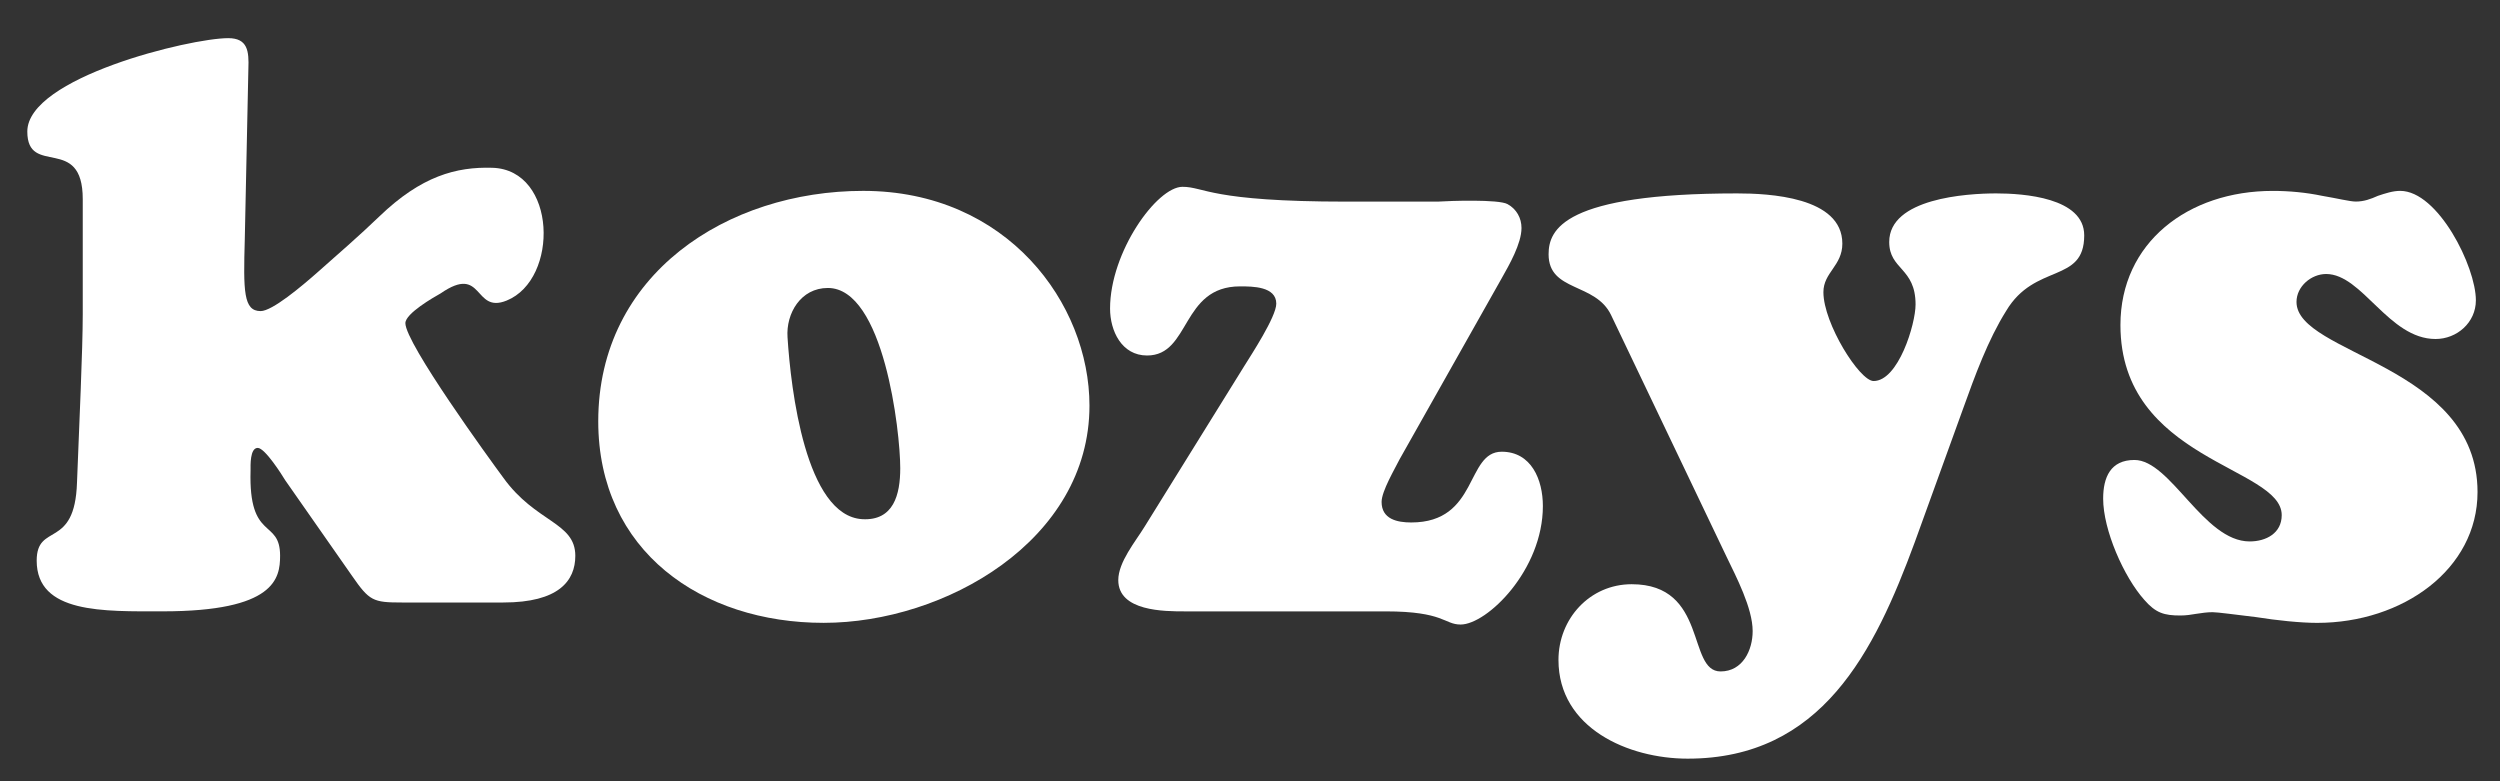
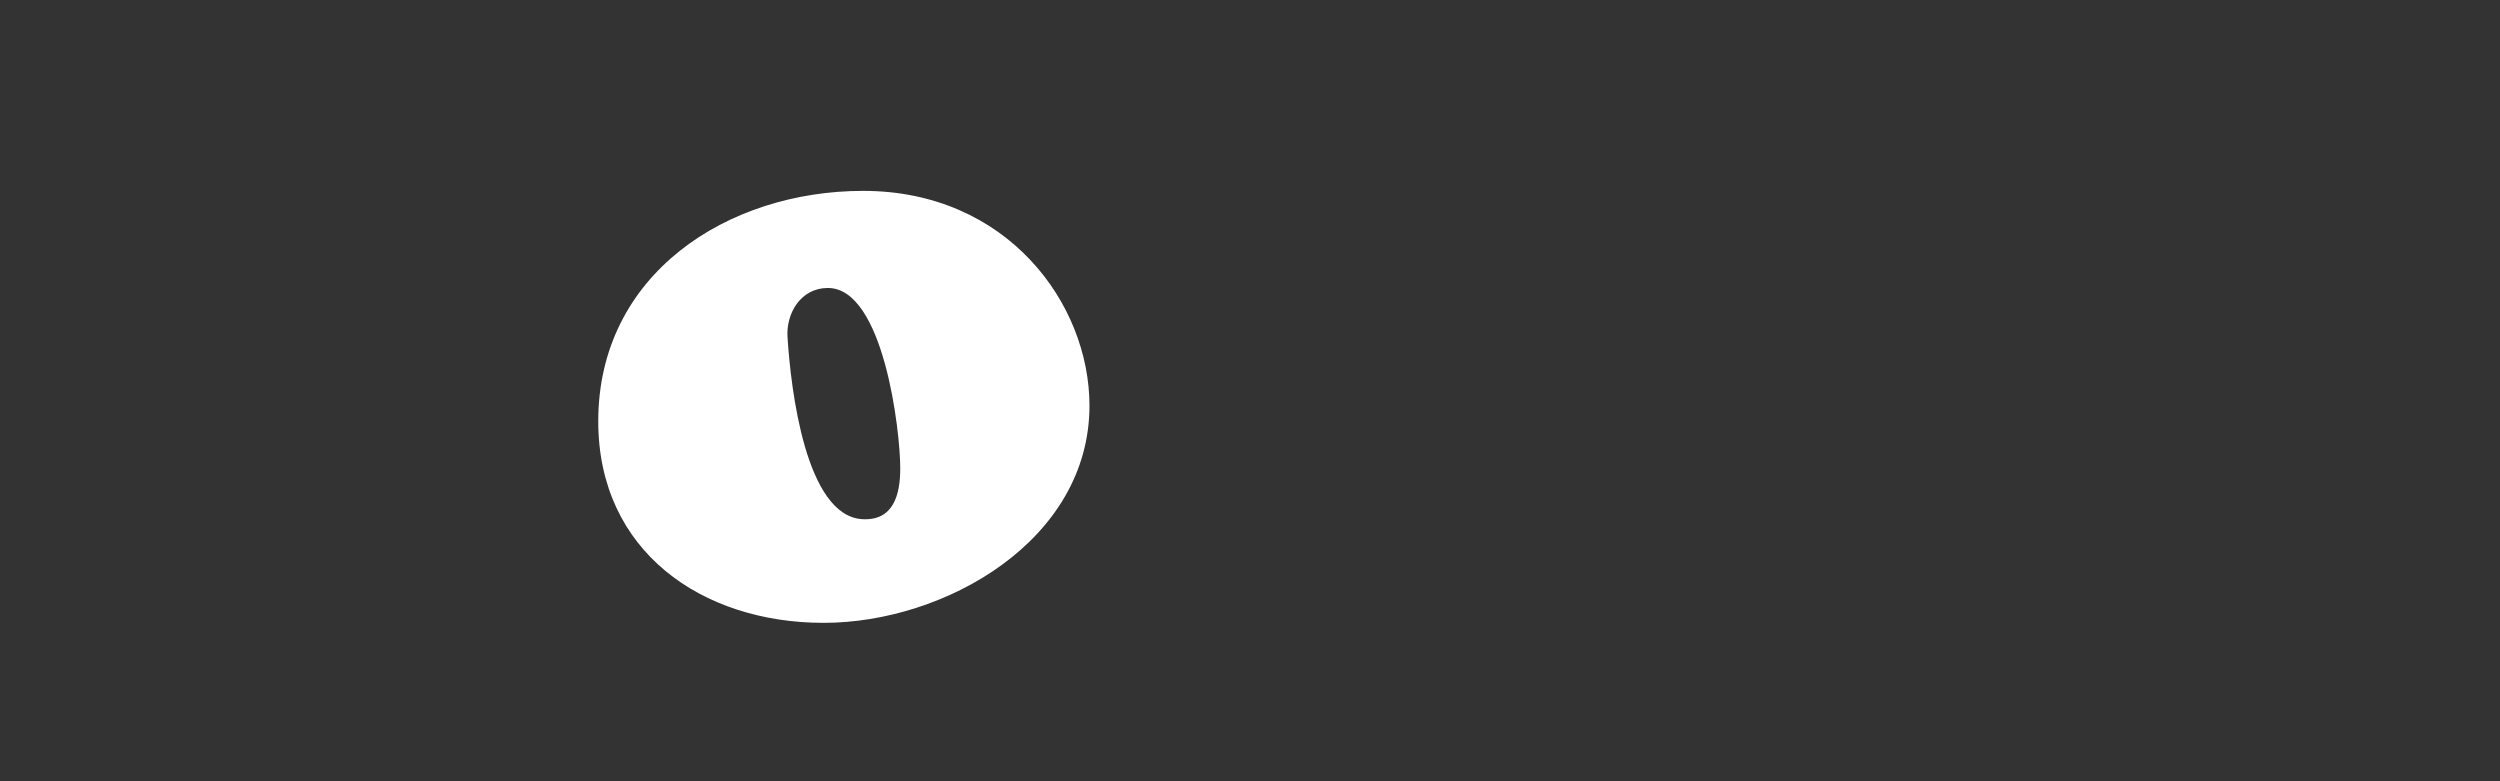
<svg xmlns="http://www.w3.org/2000/svg" version="1.1" id="Layer_1" x="0px" y="0px" viewBox="0 0 800 250" style="enable-background:new 0 0 800 250;" xml:space="preserve">
  <rect x="0" y="0" width="800" height="250" fill="#333333" stroke="none" />
  <style type="text/css">
	.st0{fill:#FFFFFF;}
</style>
  <g>
    <g>
      <path class="st0" d="M191.44,134.81c0-47.13,41.34-73.73,84.78-73.73c46.08,0,72.41,36.07,72.41,68.72    c0,43.18-46.34,69.51-85.05,69.51C224.62,199.32,191.44,176.41,191.44,134.81z M264.91,92.15c-8.69,0-13.43,8.16-12.9,15.8    c1.05,16.59,5.79,57.14,23.96,58.19c10.01,0.53,12.11-7.9,12.11-16.32C288.08,137.97,282.81,92.15,264.91,92.15z" />
-       <path class="st0" d="M447.9,146.92c-1.58,3.16-5.79,10.27-5.79,13.69c0,5.53,5,6.58,9.48,6.58c21.59,0,17.38-22.64,28.96-22.64    c9.48,0,13.17,8.95,13.17,17.38c0,20.54-17.9,37.92-26.33,37.92c-5.27,0-5.27-4.21-23.96-4.21h-64.25c-6.58,0-21.33,0-21.33-10    c0-5.79,5.53-12.38,8.43-17.12l31.86-51.34c2.11-3.42,10.27-15.8,10.27-20.01c0-5.53-7.64-5.53-11.59-5.53    c-18.96,0-15.8,22.12-29.75,22.12c-8.16,0-11.85-7.9-11.85-15.01c0-18.17,15.01-38.97,23.17-38.97c7.11,0,8.69,4.74,52.4,4.74    h29.23c3.95-0.26,19.48-0.79,22.38,0.79c2.9,1.58,4.48,4.48,4.48,7.64c0,5-3.95,11.85-6.32,16.06L447.9,146.92z" />
-       <path class="st0" d="M612.72,173.52c-12.9,35.02-29.75,69.25-72.67,69.25c-18.96,0-41.34-9.74-41.34-31.6    c0-13.17,10.01-24.22,23.43-24.22c24.49,0,17.64,27.91,28.44,27.91c7.11,0,10.27-6.85,10.27-12.9c0-7.37-5.27-17.38-8.43-23.96    l-36.86-77.15c-5-10.53-20.01-7.37-20.01-19.48c0-7.9,4.74-19.48,60.3-19.48c10.01,0,33.7,1.05,33.7,16.06    c0,7.11-6.06,9.22-6.06,15.54c0,10.01,11.58,28.44,16.06,28.44c7.9,0,13.43-18.17,13.43-24.49c0-11.85-8.43-11.06-8.43-20.01    c0-13.96,24.75-15.54,34.23-15.54c8.69,0,28.17,1.32,28.17,13.43c0,15.54-15.8,8.69-25.01,24.22c-5.79,9.22-10,20.8-13.69,31.07    L612.72,173.52z" />
-       <path class="st0" d="M743.05,62.66c4.74,0.79,8.95,1.84,10.79,1.84c2.63,0,4.74-0.79,7.11-1.84c2.37-0.79,4.74-1.58,7.11-1.58    c12.11,0,24.22,24.22,24.22,35.02c0,7.11-6.06,12.38-12.9,12.38c-15.01,0-23.43-20.8-35.02-20.8c-4.74,0-9.48,3.95-9.48,8.95    c0,16.85,57.93,20.01,57.93,60.82c0,24.75-23.96,41.87-51.34,41.87c-5.27,0-12.9-0.79-19.48-1.84    c-6.58-0.79-12.38-1.58-13.96-1.58c-1.84,0-3.42,0.26-5.27,0.53c-1.58,0.26-3.16,0.53-5,0.53c-5.27,0-7.9-0.79-11.58-5    c-6.58-7.37-13.17-22.38-13.17-32.39c0-6.85,2.37-12.38,10.01-12.38c11.59,0,22.12,26.07,36.86,26.07    c5.27,0,10.27-2.63,10.27-8.43c0-15.54-51.61-17.38-51.61-60.82c0-26.33,21.59-42.92,48.71-42.92    C732.52,61.08,738.05,61.61,743.05,62.66z" />
    </g>
-     <path class="st0" d="M91.24,153.64c-0.92-1.55-6.45-10.31-8.76-10.31c-2.54,0-2.3,5.67-2.3,7.21c-0.69,22.93,9.45,15.2,9.45,27.31   c0,7.21-1.61,17.78-37.56,17.78c-18.9,0-40.33,0.77-40.33-16.23c0-12.37,12.21-3.35,12.9-24.99c0.69-18.03,1.84-42.51,1.84-53.84   V63.73c0-20.87-17.74-6.96-17.74-21.64c0-17.26,52.08-29.88,64.29-29.88c6.22,0,6.68,4.12,6.45,9.79l-1.15,54.62   c-0.46,16.49-0.46,22.93,5.07,22.93c3.69,0,13.02-7.82,18.44-12.62c5.98-5.3,13.17-11.53,19.56-17.68   c13.42-12.92,24.59-15.91,36.16-15.56c20.65,0.63,21.39,35.66,4.57,42.49c-10.74,4.36-7.29-11.83-21.12-2.3   c-2.3,1.29-11.29,6.44-11.29,9.53c0,6.44,26.96,43.54,31.34,49.46c10.37,14.43,23.04,14.17,23.04,24.99   c0,7.99-5.3,14.94-23.04,14.94h-32.49c-9.22,0-10.37-0.52-15.9-8.5L91.24,153.64z" />
  </g>
</svg>